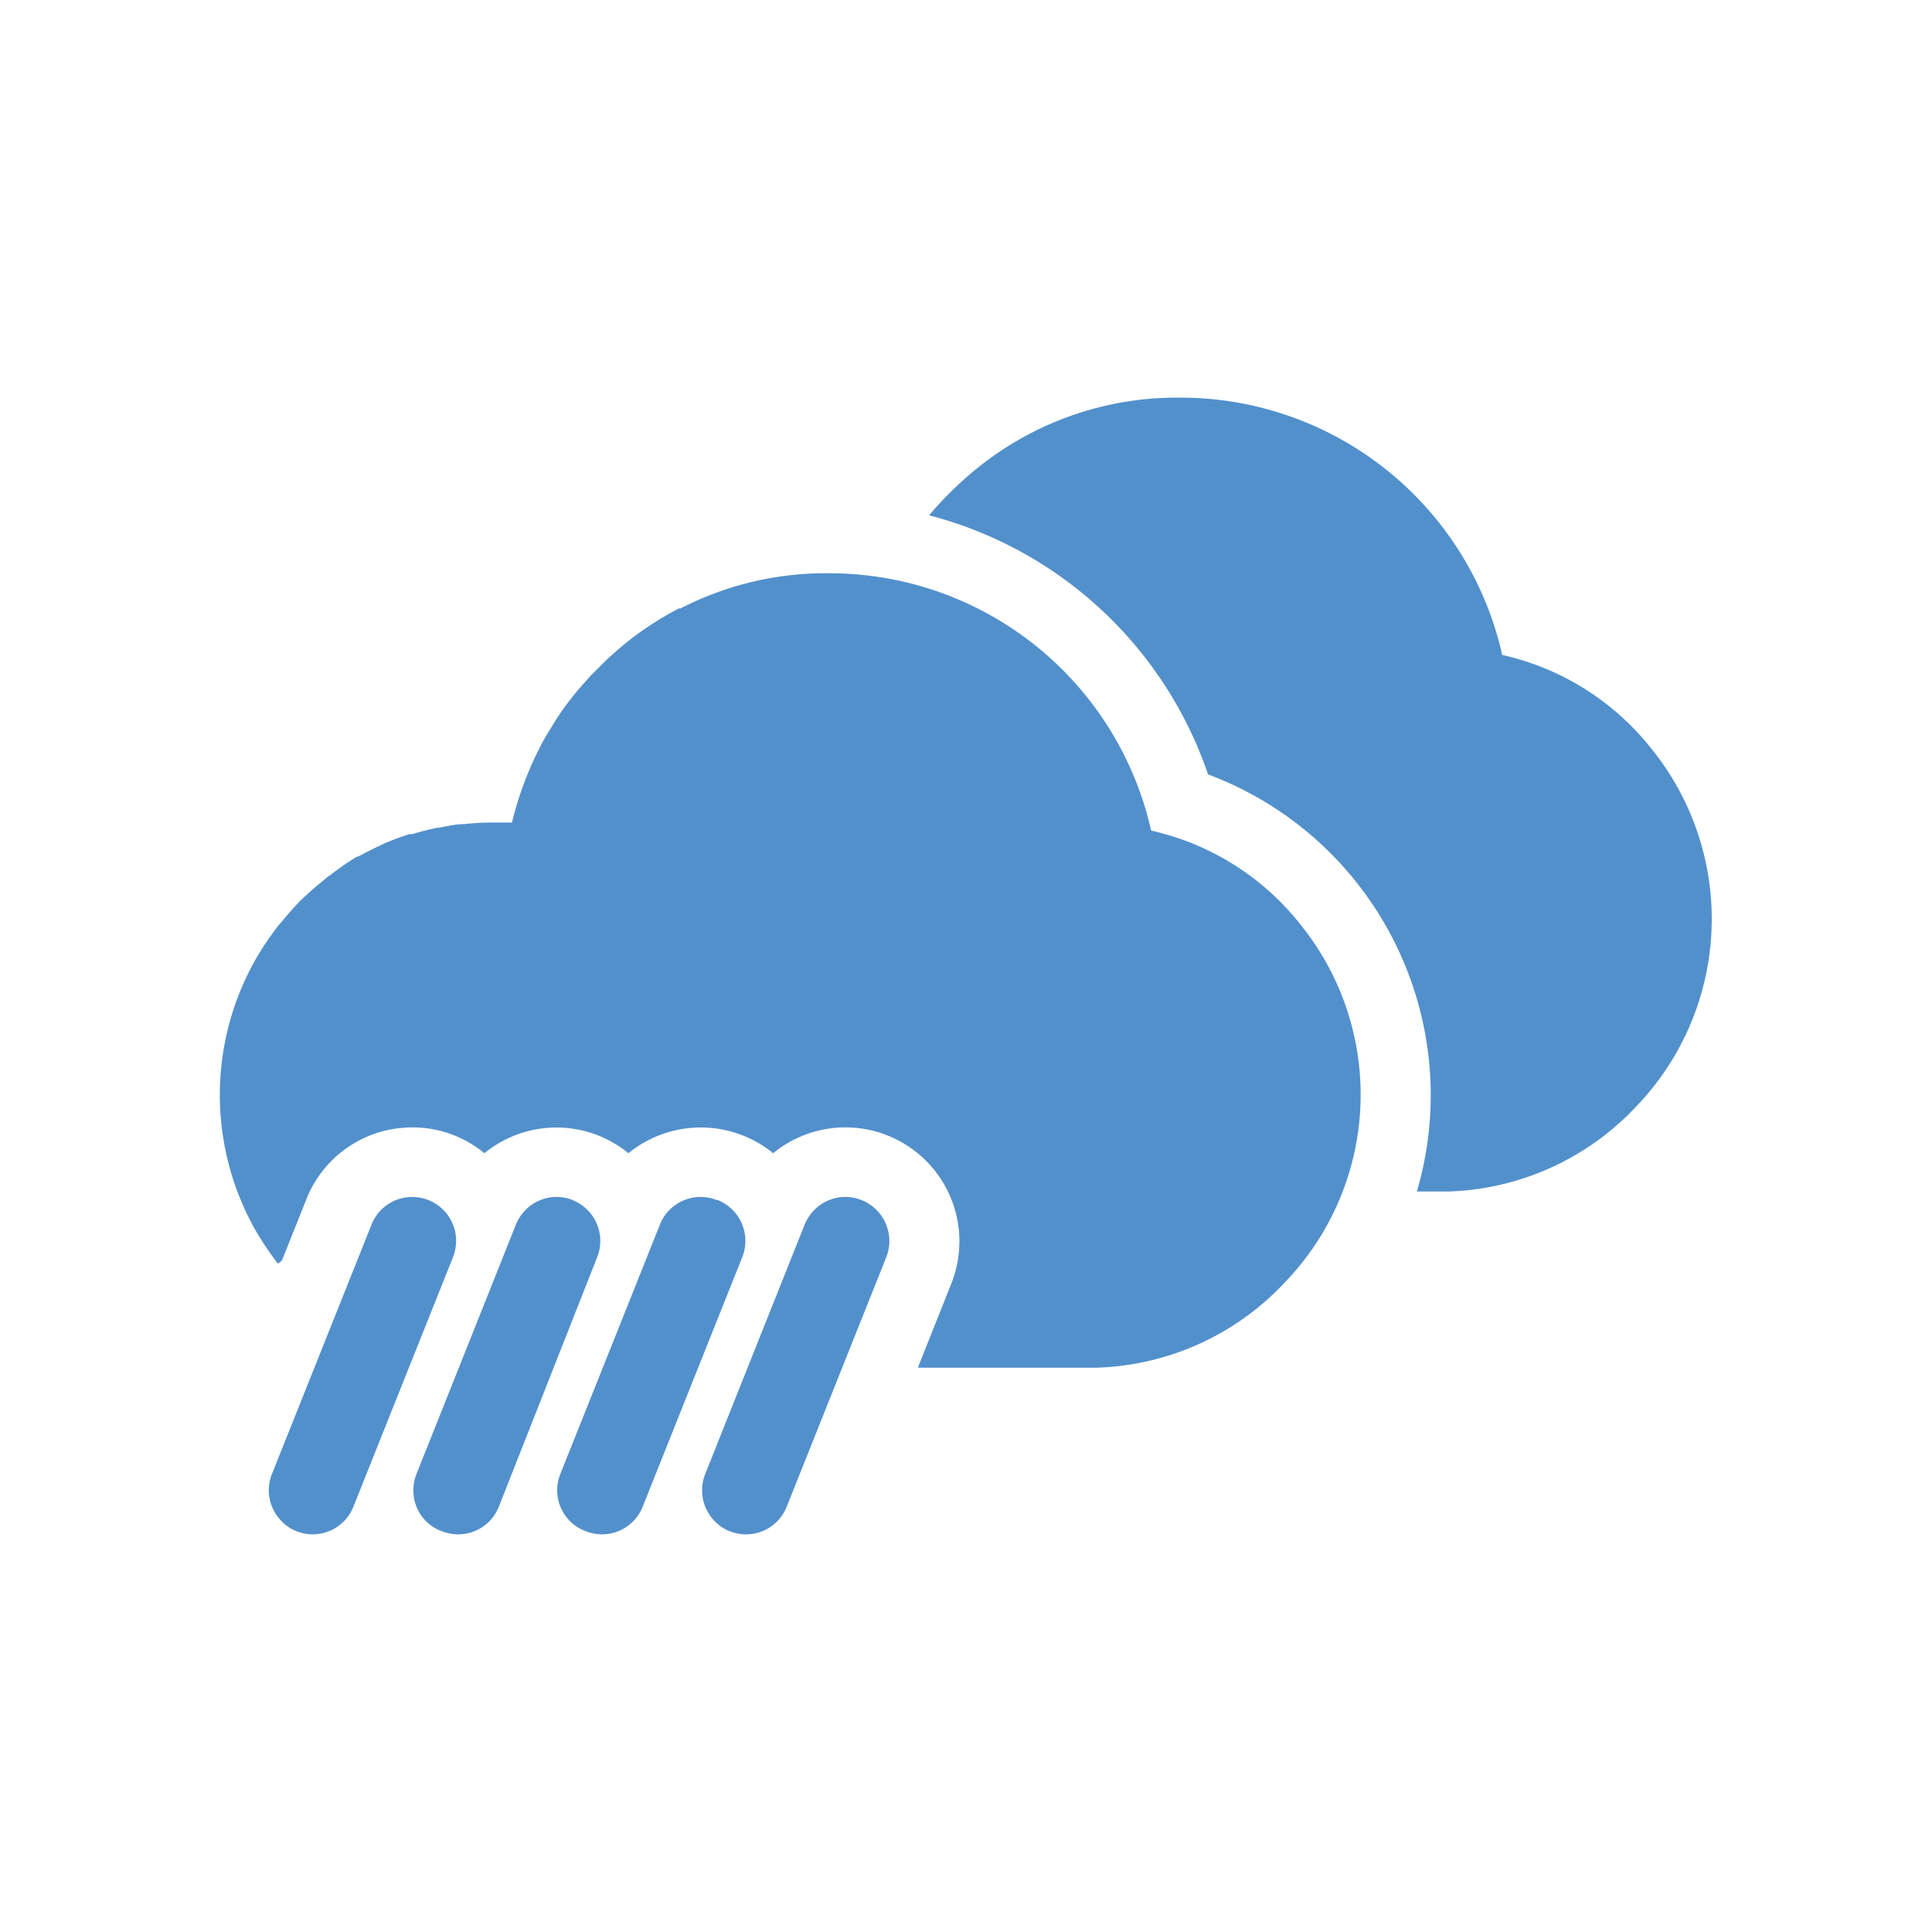
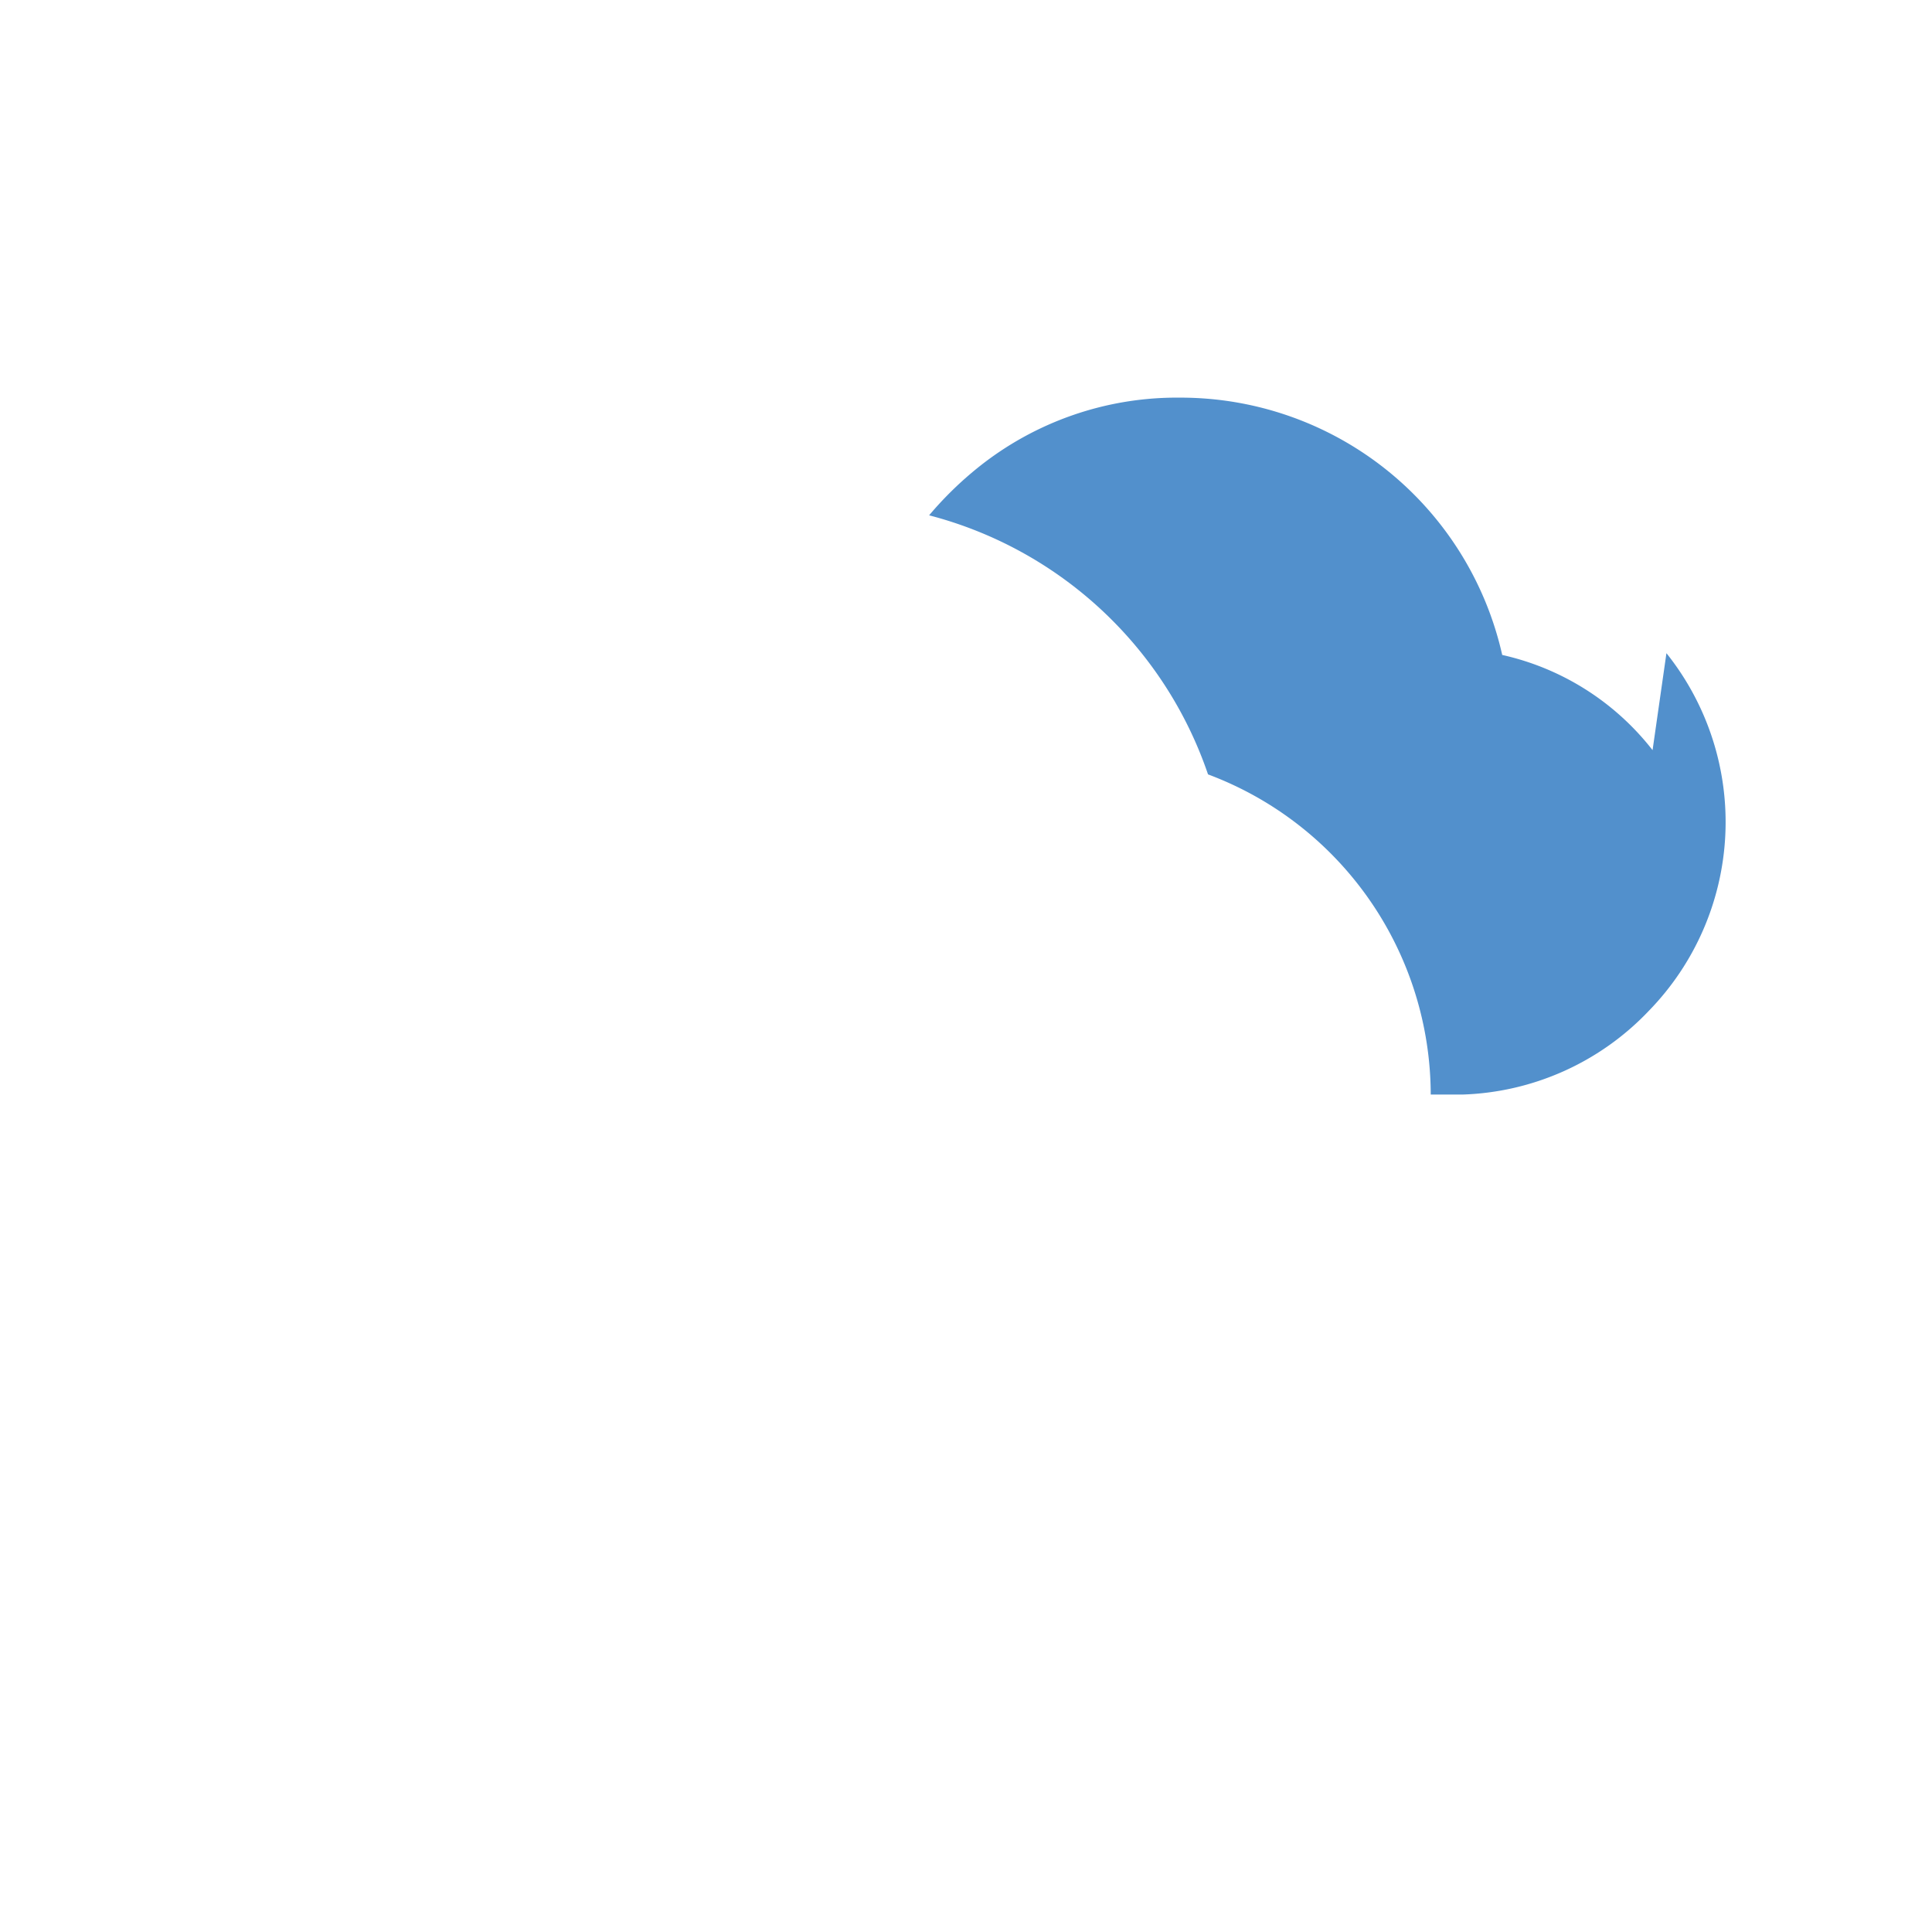
<svg xmlns="http://www.w3.org/2000/svg" id="icon-27" viewBox="0 0 110 110">
  <title>27</title>
  <g id="icon-27-2" data-name="icon-27">
-     <path d="M74.1,52.71a15,15,0,0,0-8.56-5.42A18.77,18.77,0,0,0,47.2,32.64a18,18,0,0,0-8.45,2l-.09,0a18.06,18.06,0,0,0-2.94,1.9l0,0c-.38.31-.74.62-1.09.94l-.36.35-.64.64-.4.45c-.18.2-.36.41-.53.62l-.37.47c-.22.29-.43.6-.63.9l-.31.5c-.18.29-.36.58-.52.88s-.15.31-.23.46-.27.55-.4.84l-.19.46a19.22,19.22,0,0,0-.9,2.78h-1a16,16,0,0,0-1.71.09c-.49,0-1,.12-1.46.21l-.1,0c-.48.1-.94.22-1.4.36l-.17,0q-.7.23-1.38.51l-.22.11c-.34.15-.67.32-1,.49a3.84,3.84,0,0,1-.35.18l-.05,0a16.55,16.55,0,0,0-1.45,1,5.43,5.43,0,0,0-.53.42q-.43.34-.84.72c-.19.17-.37.35-.55.53s-.51.56-.75.85-.29.33-.42.5a17.33,17.33,0,0,0-1.07,1.57A15.64,15.64,0,0,0,14.52,70a17.52,17.52,0,0,0,1.29,1.93c.09,0,.16-.11.24-.16l1.39-3.48a6.46,6.46,0,0,1,4.89-4,7.21,7.21,0,0,1,1.14-.1h0a6.41,6.41,0,0,1,4.11,1.47,6.48,6.48,0,0,1,6.51-1,6.56,6.56,0,0,1,1.69,1,6.52,6.52,0,0,1,6.54-1,6.43,6.43,0,0,1,1.7,1,6.49,6.49,0,0,1,10.14,7.43l-1.9,4.78h10.2A15.29,15.29,0,0,0,73.1,73.07a15.4,15.4,0,0,0,1-20.36" fill="#5290cc" />
-     <path d="M49.06,68.33a2.51,2.51,0,0,1,1.4,3.25L44.79,85.79a2.49,2.49,0,0,1-2.32,1.57,2.52,2.52,0,0,1-.93-.18,2.44,2.44,0,0,1-.95-.68,2.51,2.51,0,0,1-.44-2.57l5.66-14.2a2.64,2.64,0,0,1,.4-.67,2.48,2.48,0,0,1,2.85-.73m-24.66,0a2.5,2.5,0,0,0-2.86.73,2.62,2.62,0,0,0-.39.67l-5.67,14.2a2.49,2.49,0,0,0,.45,2.57,2.36,2.36,0,0,0,.95.68,2.49,2.49,0,0,0,3.24-1.39l5.67-14.21a2.5,2.5,0,0,0-1.39-3.25m8.22,0a2.48,2.48,0,0,0-2.85.73,2.64,2.64,0,0,0-.4.67l-5.66,14.2a2.51,2.51,0,0,0,.44,2.57,2.44,2.44,0,0,0,1,.68,2.56,2.56,0,0,0,.93.18,2.49,2.49,0,0,0,2.32-1.57L34,71.58a2.5,2.5,0,0,0-1.4-3.25m8.22,0a2.5,2.5,0,0,0-2.86.73,2.62,2.62,0,0,0-.39.67l-5.67,14.2a2.49,2.49,0,0,0,.45,2.57,2.44,2.44,0,0,0,1,.68,2.49,2.49,0,0,0,3.24-1.39l5.67-14.21a2.5,2.5,0,0,0-1.39-3.25" fill="#5290cc" />
-     <path d="M94.09,42.71a15,15,0,0,0-8.56-5.42A18.77,18.77,0,0,0,67.19,22.64a18.08,18.08,0,0,0-11.53,4,20.17,20.17,0,0,0-2.76,2.7A22.85,22.85,0,0,1,68.78,44.09,19.51,19.51,0,0,1,81.46,62.32a19.44,19.44,0,0,1-.79,5.52h1.79a15.29,15.29,0,0,0,10.63-4.77,15.4,15.4,0,0,0,1-20.36" fill="#5290cc" />
+     <path d="M94.09,42.71a15,15,0,0,0-8.56-5.42A18.77,18.77,0,0,0,67.19,22.64a18.08,18.08,0,0,0-11.53,4,20.17,20.17,0,0,0-2.76,2.7A22.85,22.85,0,0,1,68.78,44.09,19.51,19.51,0,0,1,81.46,62.32h1.79a15.29,15.29,0,0,0,10.63-4.77,15.4,15.4,0,0,0,1-20.36" fill="#5290cc" />
  </g>
</svg>